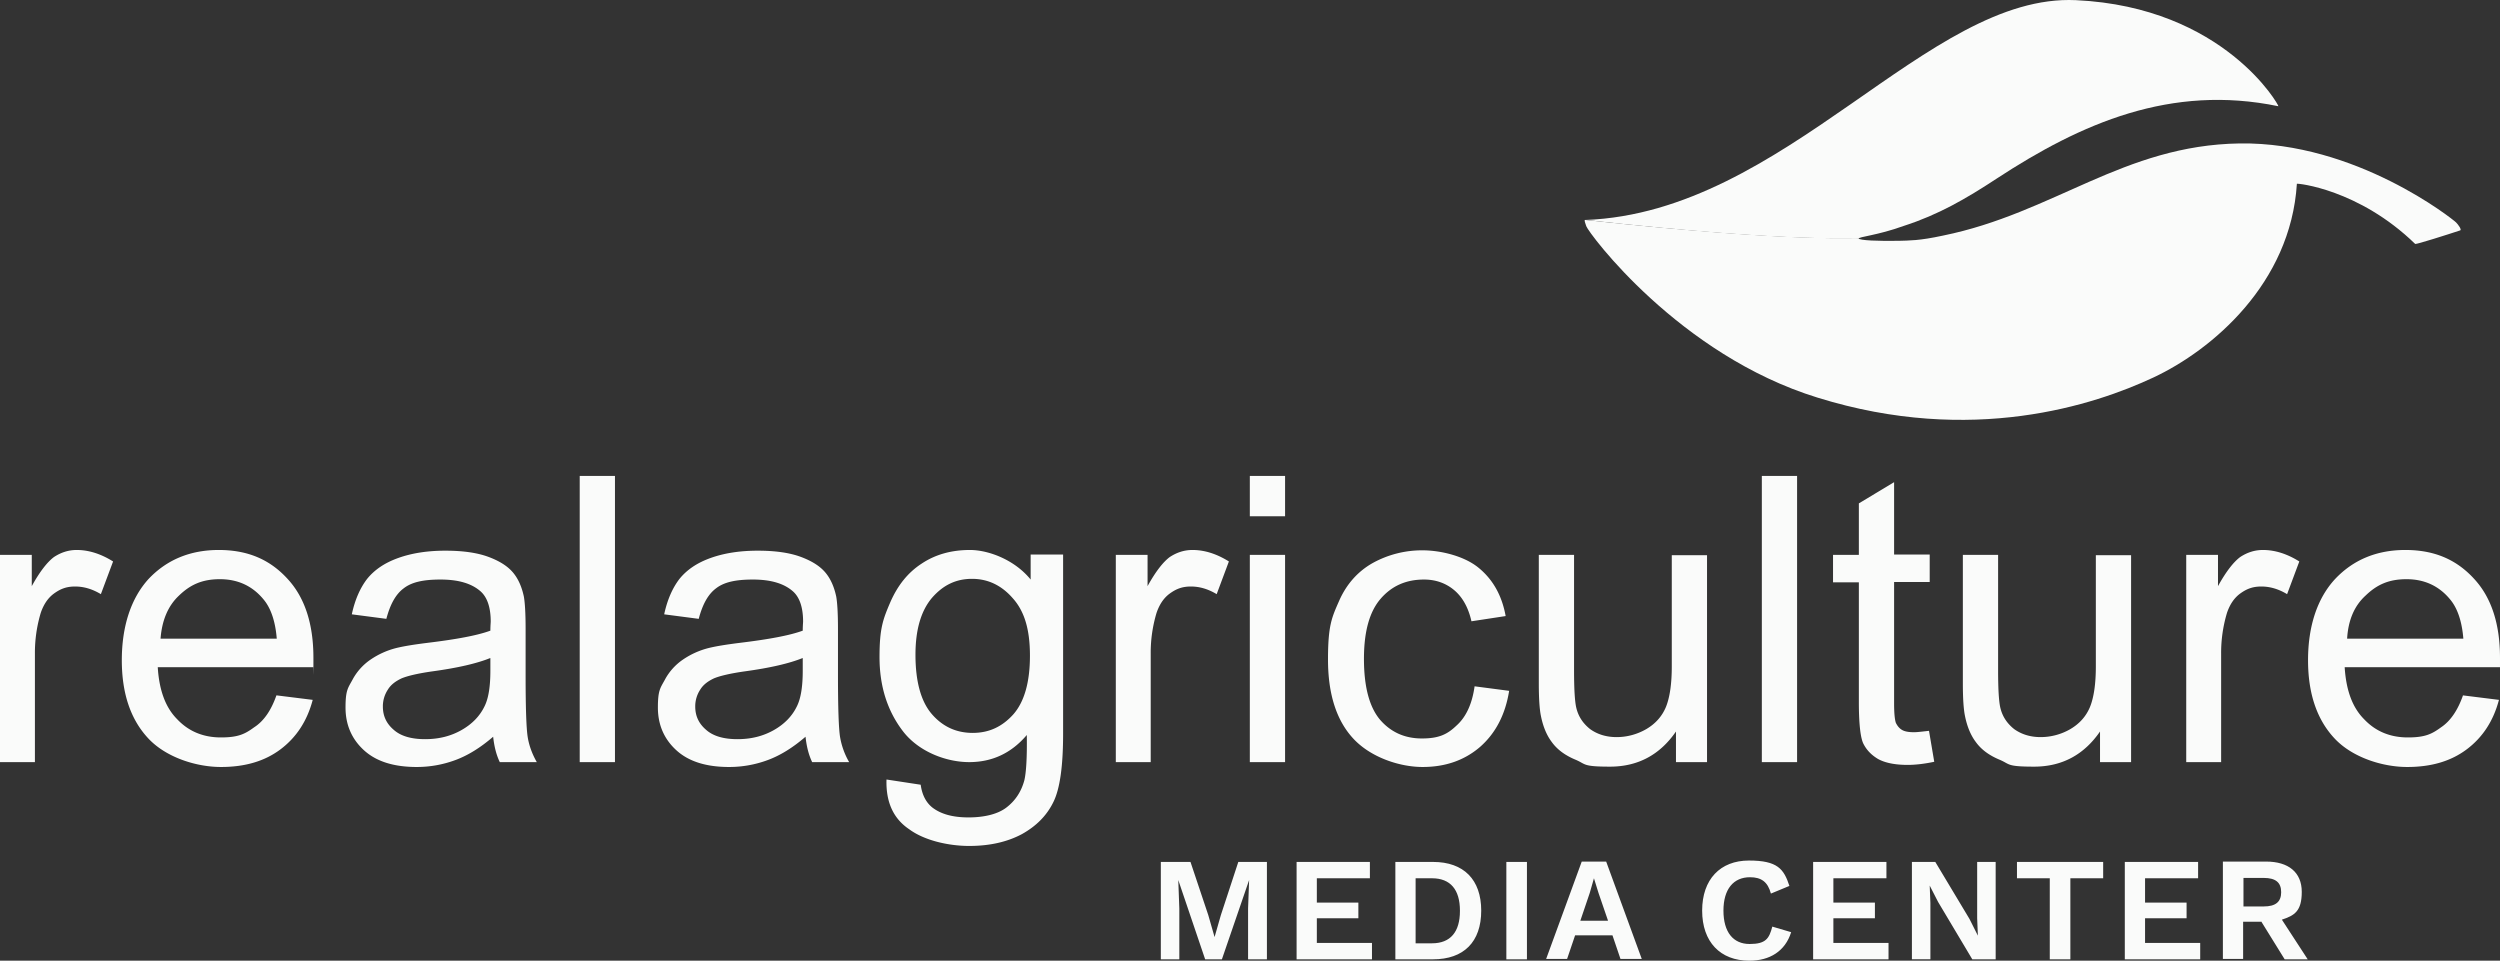
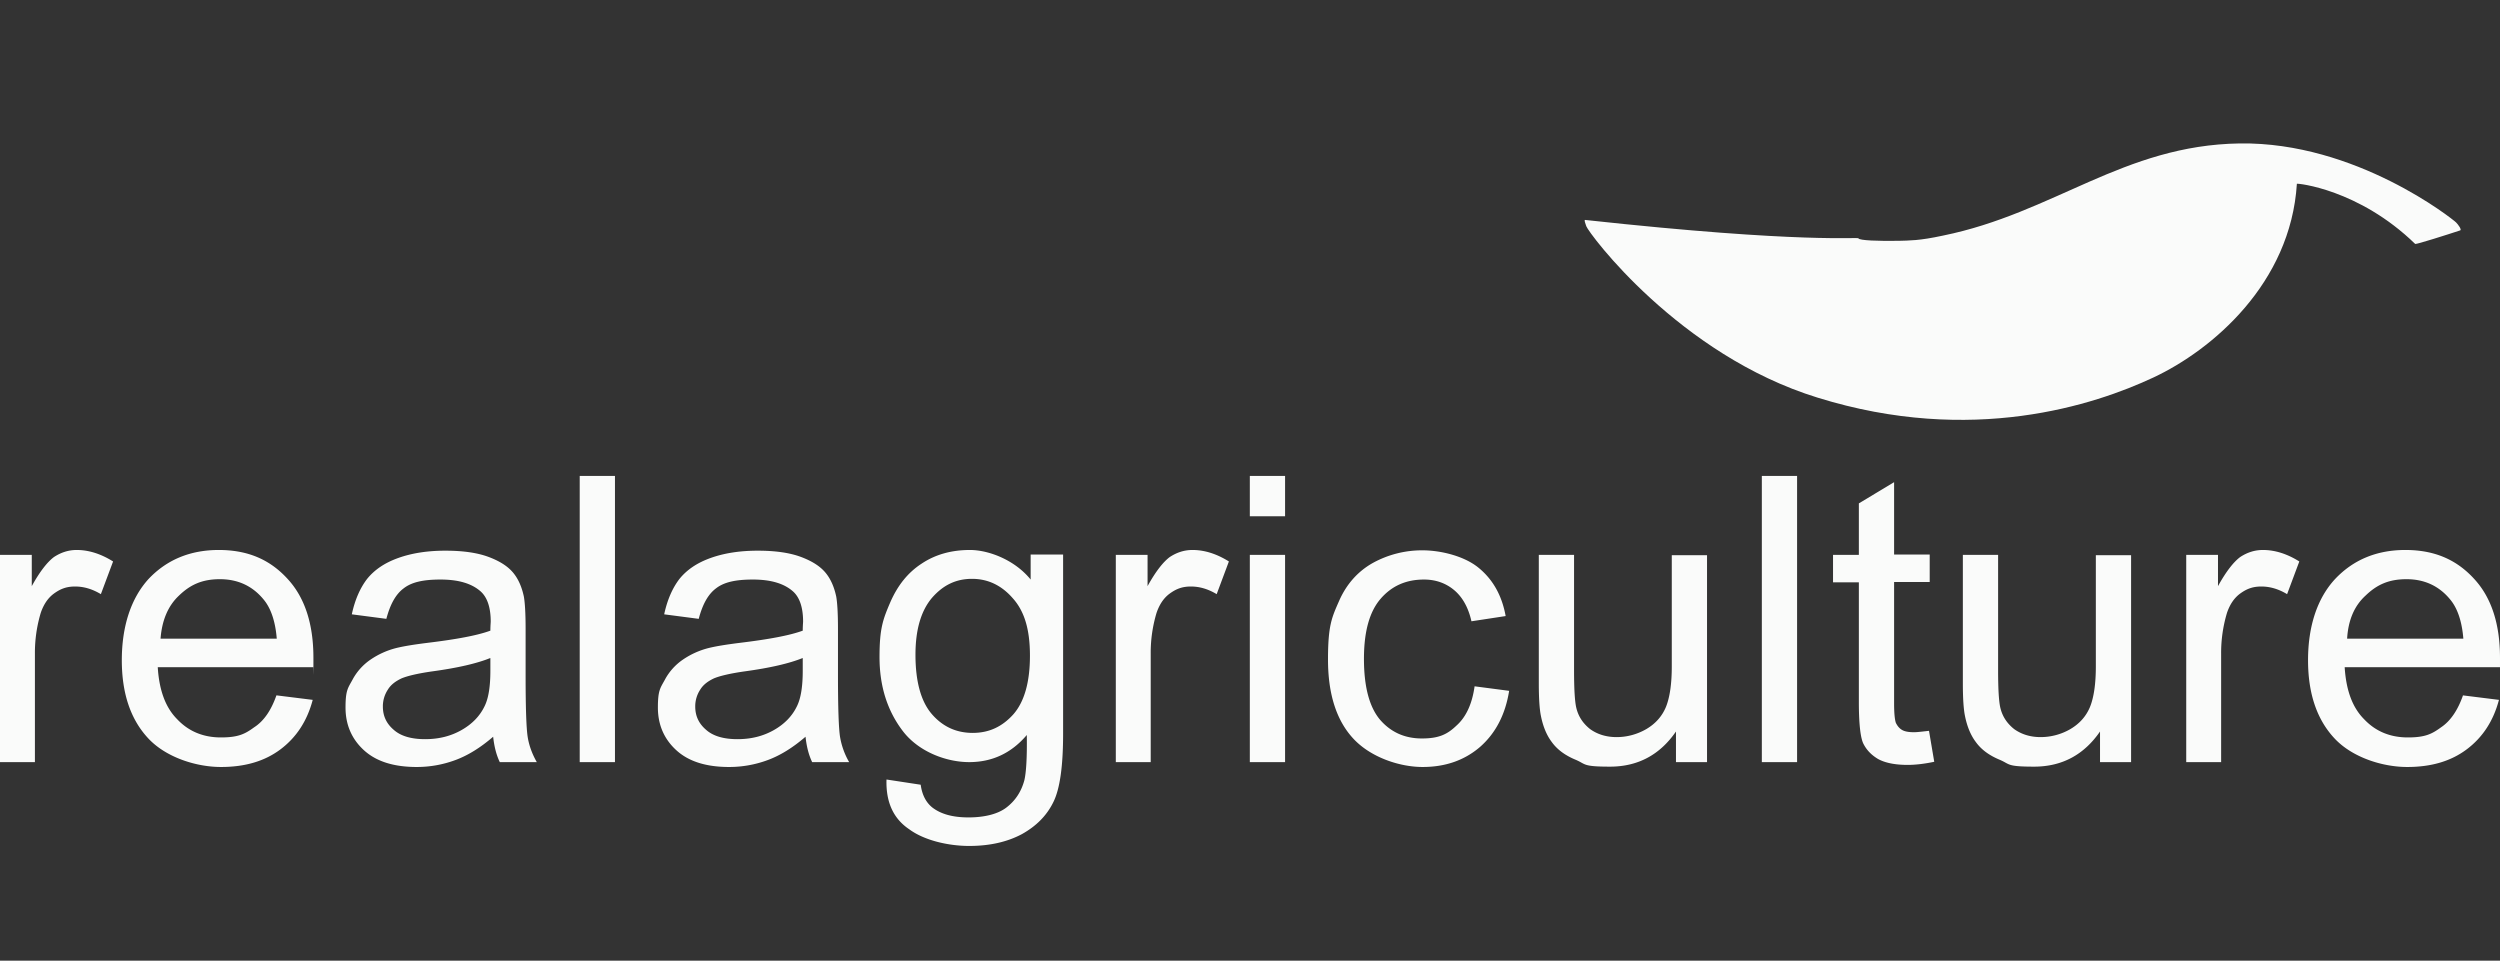
<svg xmlns="http://www.w3.org/2000/svg" fill="none" height="88" width="229">
  <rect width="100%" height="100%" fill="#333333" stroke="none" />
  <g fill="#fafbfa">
-     <path clip-rule="evenodd" d="m170.239 21.868c0-.191 1.695-.287 4.157-1.179 3.165-1.02 5.69-2.485 8.503-4.332 7.737-5.065 15.953-8.665 25.8-6.626.128.032-4.923-9.079-18.542-9.716-13.62-.637-26.567 19.432-44.918 20.133 20.077 2.23 24.968 1.529 25 1.72z" fill-rule="evenodd" />
    <path clip-rule="evenodd" d="m145.207 20.148s-.16-.096.096.573c.224.637 8.472 11.787 21.196 15.705 14.131 4.396 25.384.669 30.755-1.848 5.371-2.516 12.564-8.6 13.14-17.743 0-.064 5.658.477 10.837 5.51.064.064 2.974-.86 4.124-1.242.16-.064-.191-.541-.383-.732-.288-.287-9.176-7.39-19.821-7.232-10.646.16-17.008 6.372-27.175 8.442-2.206.478-3.101.446-4.028.478-1.886.032-3.645-.032-3.709-.223-.032-.16-4.859.51-25.032-1.688z" fill-rule="evenodd" />
    <path d="m0 69.81v-18.986h2.91v2.867c.735-1.338 1.438-2.23 2.045-2.675.64-.415 1.311-.638 2.078-.638 1.087 0 2.206.35 3.325 1.052l-1.118 2.994c-.799-.478-1.566-.7-2.365-.7-.8 0-1.343.222-1.919.636-.575.415-.959 1.02-1.215 1.752a12.712 12.712 0 0 0 -.543 3.76v9.938zm25.32-6.116 3.325.414c-.511 1.943-1.503 3.44-2.941 4.524-1.439 1.083-3.23 1.624-5.467 1.624-2.238 0-4.987-.86-6.618-2.58-1.63-1.72-2.461-4.11-2.461-7.2s.83-5.67 2.461-7.454c1.663-1.752 3.805-2.644 6.426-2.644 2.622 0 4.636.86 6.234 2.58 1.63 1.72 2.43 4.174 2.43 7.296s0 .477-.032.86h-14.227c.128 2.102.704 3.695 1.79 4.778 1.056 1.115 2.398 1.657 3.997 1.657 1.598 0 2.206-.319 3.037-.924.895-.574 1.567-1.561 2.046-2.93zm-10.614-5.192h10.646c-.128-1.593-.543-2.804-1.215-3.6-1.023-1.242-2.366-1.848-3.996-1.848s-2.717.51-3.74 1.497c-1.024.956-1.567 2.294-1.695 3.95zm30.467 8.983c-1.183 1.02-2.333 1.72-3.452 2.134a10.151 10.151 0 0 1 -3.549.637c-2.11 0-3.708-.51-4.828-1.529-1.118-1.02-1.694-2.325-1.694-3.918s.224-1.784.64-2.548a5.181 5.181 0 0 1 1.662-1.848 7.384 7.384 0 0 1 2.334-1.051c.64-.16 1.598-.319 2.877-.478 2.622-.319 4.54-.67 5.755-1.115 0-.446.032-.733.032-.828 0-1.306-.32-2.23-.928-2.772-.83-.732-2.046-1.083-3.676-1.083s-2.654.255-3.357.797c-.735.541-1.247 1.465-1.598 2.803l-3.165-.414c.287-1.338.767-2.421 1.406-3.25.672-.828 1.599-1.465 2.846-1.91 1.246-.447 2.685-.67 4.316-.67 1.63 0 2.94.191 3.964.574 1.023.382 1.758.86 2.238 1.433s.799 1.306.99 2.198c.097.542.16 1.53.16 2.963v4.236c0 2.995.065 4.874.192 5.67.128.797.416 1.562.832 2.294h-3.39c-.319-.669-.51-1.433-.607-2.325zm-.287-7.2c-1.183.478-2.942.893-5.275 1.211-1.343.191-2.27.414-2.814.637-.543.255-.99.573-1.278 1.051a2.77 2.77 0 0 0 -.448 1.53c0 .86.32 1.56.991 2.134.64.573 1.599.86 2.877.86 1.28 0 2.366-.287 3.325-.828.96-.542 1.694-1.275 2.142-2.23.352-.733.512-1.816.512-3.218v-1.147zm8.216 9.525v-26.217h3.229v26.217h-3.231zm20.684-2.325c-1.183 1.02-2.333 1.72-3.452 2.134a10.152 10.152 0 0 1 -3.549.637c-2.11 0-3.708-.51-4.827-1.529-1.12-1.02-1.695-2.325-1.695-3.918s.224-1.784.64-2.548a5.18 5.18 0 0 1 1.662-1.848 7.384 7.384 0 0 1 2.334-1.051c.64-.16 1.598-.319 2.877-.478 2.622-.319 4.54-.67 5.755-1.115 0-.446.032-.733.032-.828 0-1.306-.32-2.23-.928-2.772-.83-.732-2.046-1.083-3.676-1.083s-2.654.255-3.357.797c-.735.541-1.247 1.465-1.598 2.803l-3.165-.414c.287-1.338.767-2.421 1.406-3.25.672-.828 1.599-1.465 2.846-1.91 1.247-.447 2.685-.67 4.316-.67 1.63 0 2.94.191 3.964.574 1.023.382 1.758.86 2.238 1.433s.799 1.306.99 2.198c.097.542.16 1.53.16 2.963v4.236c0 2.995.065 4.874.192 5.67a6.84 6.84 0 0 0 .832 2.294h-3.39c-.319-.669-.51-1.433-.607-2.325zm-.287-7.2c-1.183.478-2.941.893-5.275 1.211-1.343.191-2.27.414-2.814.637-.543.255-.99.573-1.278 1.051a2.77 2.77 0 0 0 -.448 1.53c0 .86.32 1.56.991 2.134.64.573 1.599.86 2.877.86 1.28 0 2.366-.287 3.325-.828.96-.542 1.695-1.275 2.142-2.23.352-.733.512-1.816.512-3.218v-1.147zm7.704 11.118 3.133.478c.128.956.512 1.656 1.087 2.102.8.606 1.887.892 3.293.892 1.407 0 2.654-.286 3.453-.892.8-.605 1.375-1.433 1.663-2.516.16-.67.255-2.039.223-4.141-1.406 1.656-3.165 2.484-5.275 2.484s-4.635-.955-6.074-2.835-2.142-4.141-2.142-6.785.32-3.472.991-5.033c.671-1.53 1.599-2.708 2.877-3.536 1.247-.829 2.718-1.243 4.412-1.243 1.695 0 4.092.892 5.563 2.708v-2.294h2.973v16.406c0 2.963-.288 5.065-.895 6.276-.607 1.242-1.567 2.198-2.877 2.93-1.311.701-2.91 1.084-4.828 1.084s-4.124-.51-5.499-1.53c-1.47-.987-2.142-2.516-2.078-4.555zm2.654-11.436c0 2.485.511 4.3 1.502 5.447.992 1.147 2.238 1.72 3.741 1.72s2.717-.573 3.74-1.72c.992-1.147 1.503-2.93 1.503-5.352 0-2.42-.511-4.077-1.567-5.256-1.022-1.178-2.27-1.784-3.74-1.784s-2.654.574-3.677 1.753c-.99 1.178-1.502 2.898-1.502 5.192zm18.351 9.843v-18.986h2.909v2.867c.735-1.338 1.438-2.23 2.046-2.675.639-.415 1.311-.638 2.078-.638 1.087 0 2.206.35 3.325 1.052l-1.119 2.994c-.799-.478-1.567-.7-2.366-.7s-1.343.222-1.918.636c-.576.415-.959 1.02-1.215 1.752a12.702 12.702 0 0 0 -.543 3.76v9.938zm12.276-22.522v-3.695h3.229v3.695zm0 22.522v-18.986h3.229v18.986zm20.589-6.944 3.165.414c-.352 2.198-1.247 3.886-2.654 5.129-1.439 1.242-3.197 1.847-5.275 1.847s-4.699-.86-6.298-2.548c-1.598-1.688-2.366-4.141-2.366-7.295s.352-3.854 1.023-5.383c.672-1.53 1.727-2.708 3.101-3.473a9.333 9.333 0 0 1 4.54-1.147c1.631 0 3.773.51 5.083 1.561 1.311 1.052 2.174 2.517 2.526 4.46l-3.133.478c-.288-1.274-.831-2.23-1.599-2.867-.767-.637-1.694-.956-2.749-.956-1.63 0-2.941.574-3.964 1.752-1.023 1.179-1.535 2.995-1.535 5.511 0 2.517.48 4.396 1.471 5.575.991 1.147 2.27 1.72 3.836 1.72 1.567 0 2.334-.382 3.165-1.178.895-.797 1.439-2.007 1.663-3.6zm18.446 6.944v-2.803c-1.47 2.134-3.484 3.218-6.042 3.218s-2.174-.224-3.165-.638-1.694-.955-2.174-1.624c-.48-.637-.799-1.434-.991-2.39-.128-.636-.192-1.624-.192-2.994v-11.755h3.229v10.546c0 1.688.064 2.803.192 3.408.192.86.639 1.497 1.279 2.007.671.478 1.47.733 2.429.733s1.887-.255 2.718-.733c.863-.51 1.438-1.178 1.79-2.007.352-.86.544-2.102.544-3.727v-10.195h3.229v18.954zm7.865 0v-26.217h3.229v26.217zm15.313-2.867.48 2.836c-.895.19-1.726.286-2.43.286-1.183 0-2.078-.19-2.717-.541-.64-.383-1.087-.86-1.375-1.466-.256-.605-.384-1.879-.384-3.79v-10.928h-2.365v-2.516h2.365v-4.714l3.229-1.943v6.626h3.261v2.516h-3.261v11.118c0 .924.064 1.497.16 1.784.128.255.288.478.544.637.255.16.639.223 1.119.223.319 0 .799-.064 1.374-.127zm15.665 2.867v-2.803c-1.47 2.134-3.484 3.218-6.042 3.218-2.557 0-2.174-.224-3.165-.638s-1.694-.955-2.174-1.624c-.479-.637-.799-1.434-.991-2.39-.128-.636-.192-1.624-.192-2.994v-11.755h3.229v10.546c0 1.688.064 2.803.192 3.408.192.86.64 1.497 1.279 2.007.671.478 1.471.733 2.43.733a5.43 5.43 0 0 0 2.717-.733c.863-.51 1.439-1.178 1.79-2.007.352-.86.544-2.102.544-3.727v-10.195h3.229v18.954zm7.897 0v-18.986h2.909v2.867c.736-1.338 1.439-2.23 2.046-2.675.64-.415 1.311-.638 2.078-.638 1.087 0 2.206.35 3.325 1.052l-1.119 2.994c-.799-.478-1.566-.7-2.365-.7-.8 0-1.343.222-1.919.636-.575.415-.959 1.02-1.214 1.752a12.701 12.701 0 0 0 -.544 3.76v9.938zm25.32-6.116 3.325.414c-.511 1.943-1.502 3.44-2.941 4.524-1.439 1.083-3.229 1.624-5.467 1.624s-4.987-.86-6.618-2.58c-1.63-1.72-2.461-4.11-2.461-7.2s.831-5.67 2.493-7.454c1.663-1.752 3.805-2.644 6.426-2.644 2.622 0 4.636.86 6.234 2.58 1.631 1.72 2.43 4.174 2.43 7.296v.86h-14.227c.128 2.102.704 3.695 1.791 4.778 1.055 1.115 2.397 1.657 3.996 1.657 1.598 0 2.206-.319 3.037-.924.863-.574 1.535-1.561 2.014-2.93h-.032zm-10.582-5.192h10.646c-.128-1.593-.543-2.804-1.215-3.6-1.023-1.242-2.365-1.848-3.996-1.848-1.63 0-2.717.51-3.74 1.497-1.055.956-1.599 2.294-1.695 3.95z" />
-     <path d="m116.019 87.873h-1.695v-4.651l.096-2.612-2.494 7.263h-1.534l-2.462-7.263.096 2.612v4.65h-1.694v-8.919h2.717l1.631 4.874.575 2.007.575-2.007 1.599-4.874h2.621v8.92zm9.654-1.498v1.498h-6.905v-8.92h6.714v1.497h-4.86v2.23h3.805v1.434h-3.805v2.261zm10.007-2.962c0 2.867-1.598 4.46-4.412 4.46h-3.453v-8.92h3.453c2.814 0 4.412 1.625 4.412 4.46zm-1.95 0c0-1.911-.863-2.963-2.558-2.963h-1.502v5.957h1.502c1.695 0 2.558-1.05 2.558-2.962zm6.138 4.46h-1.886v-8.92h1.886zm7.865-2.199h-3.453l-.735 2.167h-1.919l3.261-8.92h2.238l3.261 8.92h-1.95l-.735-2.166h.032zm-.448-1.37-.863-2.516-.416-1.338-.383 1.338-.864 2.549h2.526v-.032zm12.948 3.696c-2.654 0-4.316-1.72-4.316-4.587s1.662-4.587 4.284-4.587c2.621 0 3.197.764 3.708 2.325l-1.694.701c-.288-1.083-.895-1.497-1.918-1.497-1.503 0-2.43 1.083-2.43 3.058s.895 3.058 2.398 3.058c1.502 0 1.79-.51 2.078-1.593l1.726.51c-.543 1.752-1.982 2.612-3.804 2.612zm12.756-1.624v1.497h-6.906v-8.92h6.714v1.497h-4.859v2.23h3.804v1.434h-3.804v2.261h5.051zm9.814 1.497h-2.141l-3.134-5.257-.767-1.497.064 1.593v5.16h-1.694v-8.919h2.142l3.133 5.224.767 1.53-.064-1.593v-5.16h1.694zm9.847-7.423h-3.005v7.423h-1.886v-7.423h-3.005v-1.497h7.896zm8.888 5.925v1.498h-6.906v-8.92h6.714v1.497h-4.859v2.23h3.804v1.434h-3.804v2.261zm5.626-1.943h-1.694v3.409h-1.854v-8.92h3.964c2.046 0 3.261.988 3.261 2.772s-.671 2.166-1.822 2.548l2.366 3.632h-2.11l-2.111-3.409zm-1.662-1.401h1.854c1.087 0 1.599-.415 1.599-1.307s-.512-1.306-1.599-1.306h-1.854v2.612z" />
  </g>
</svg>